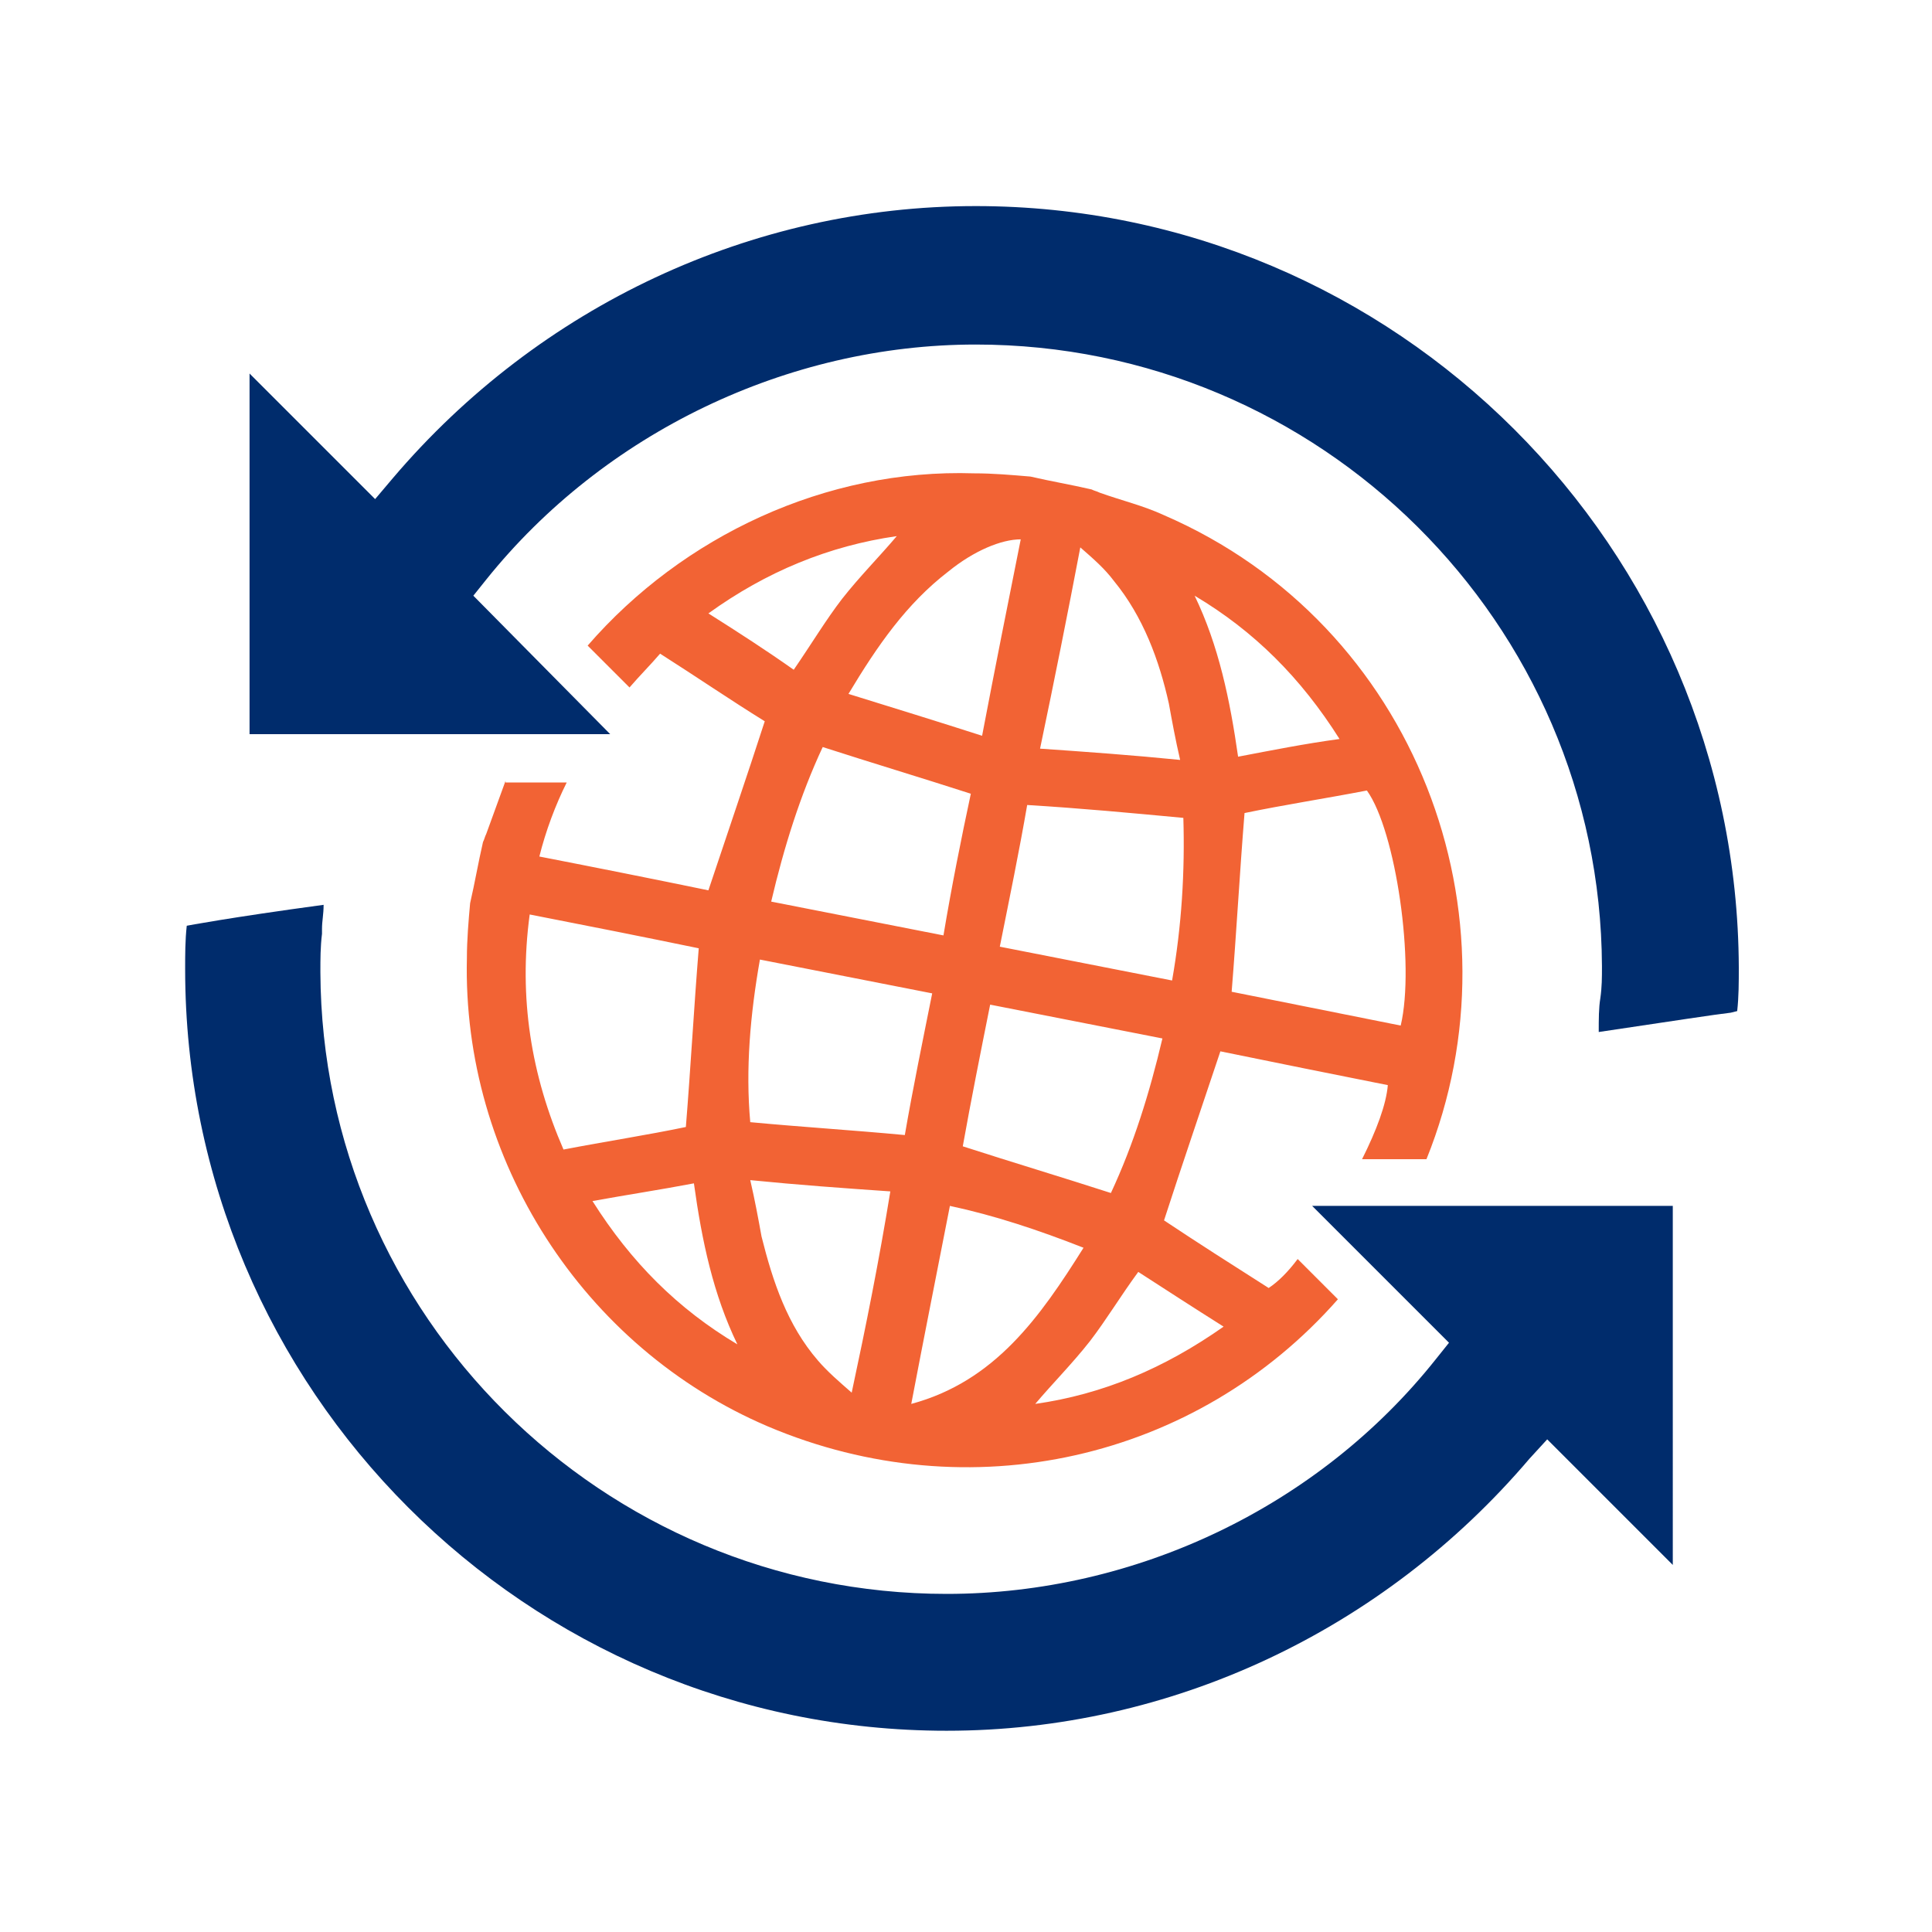
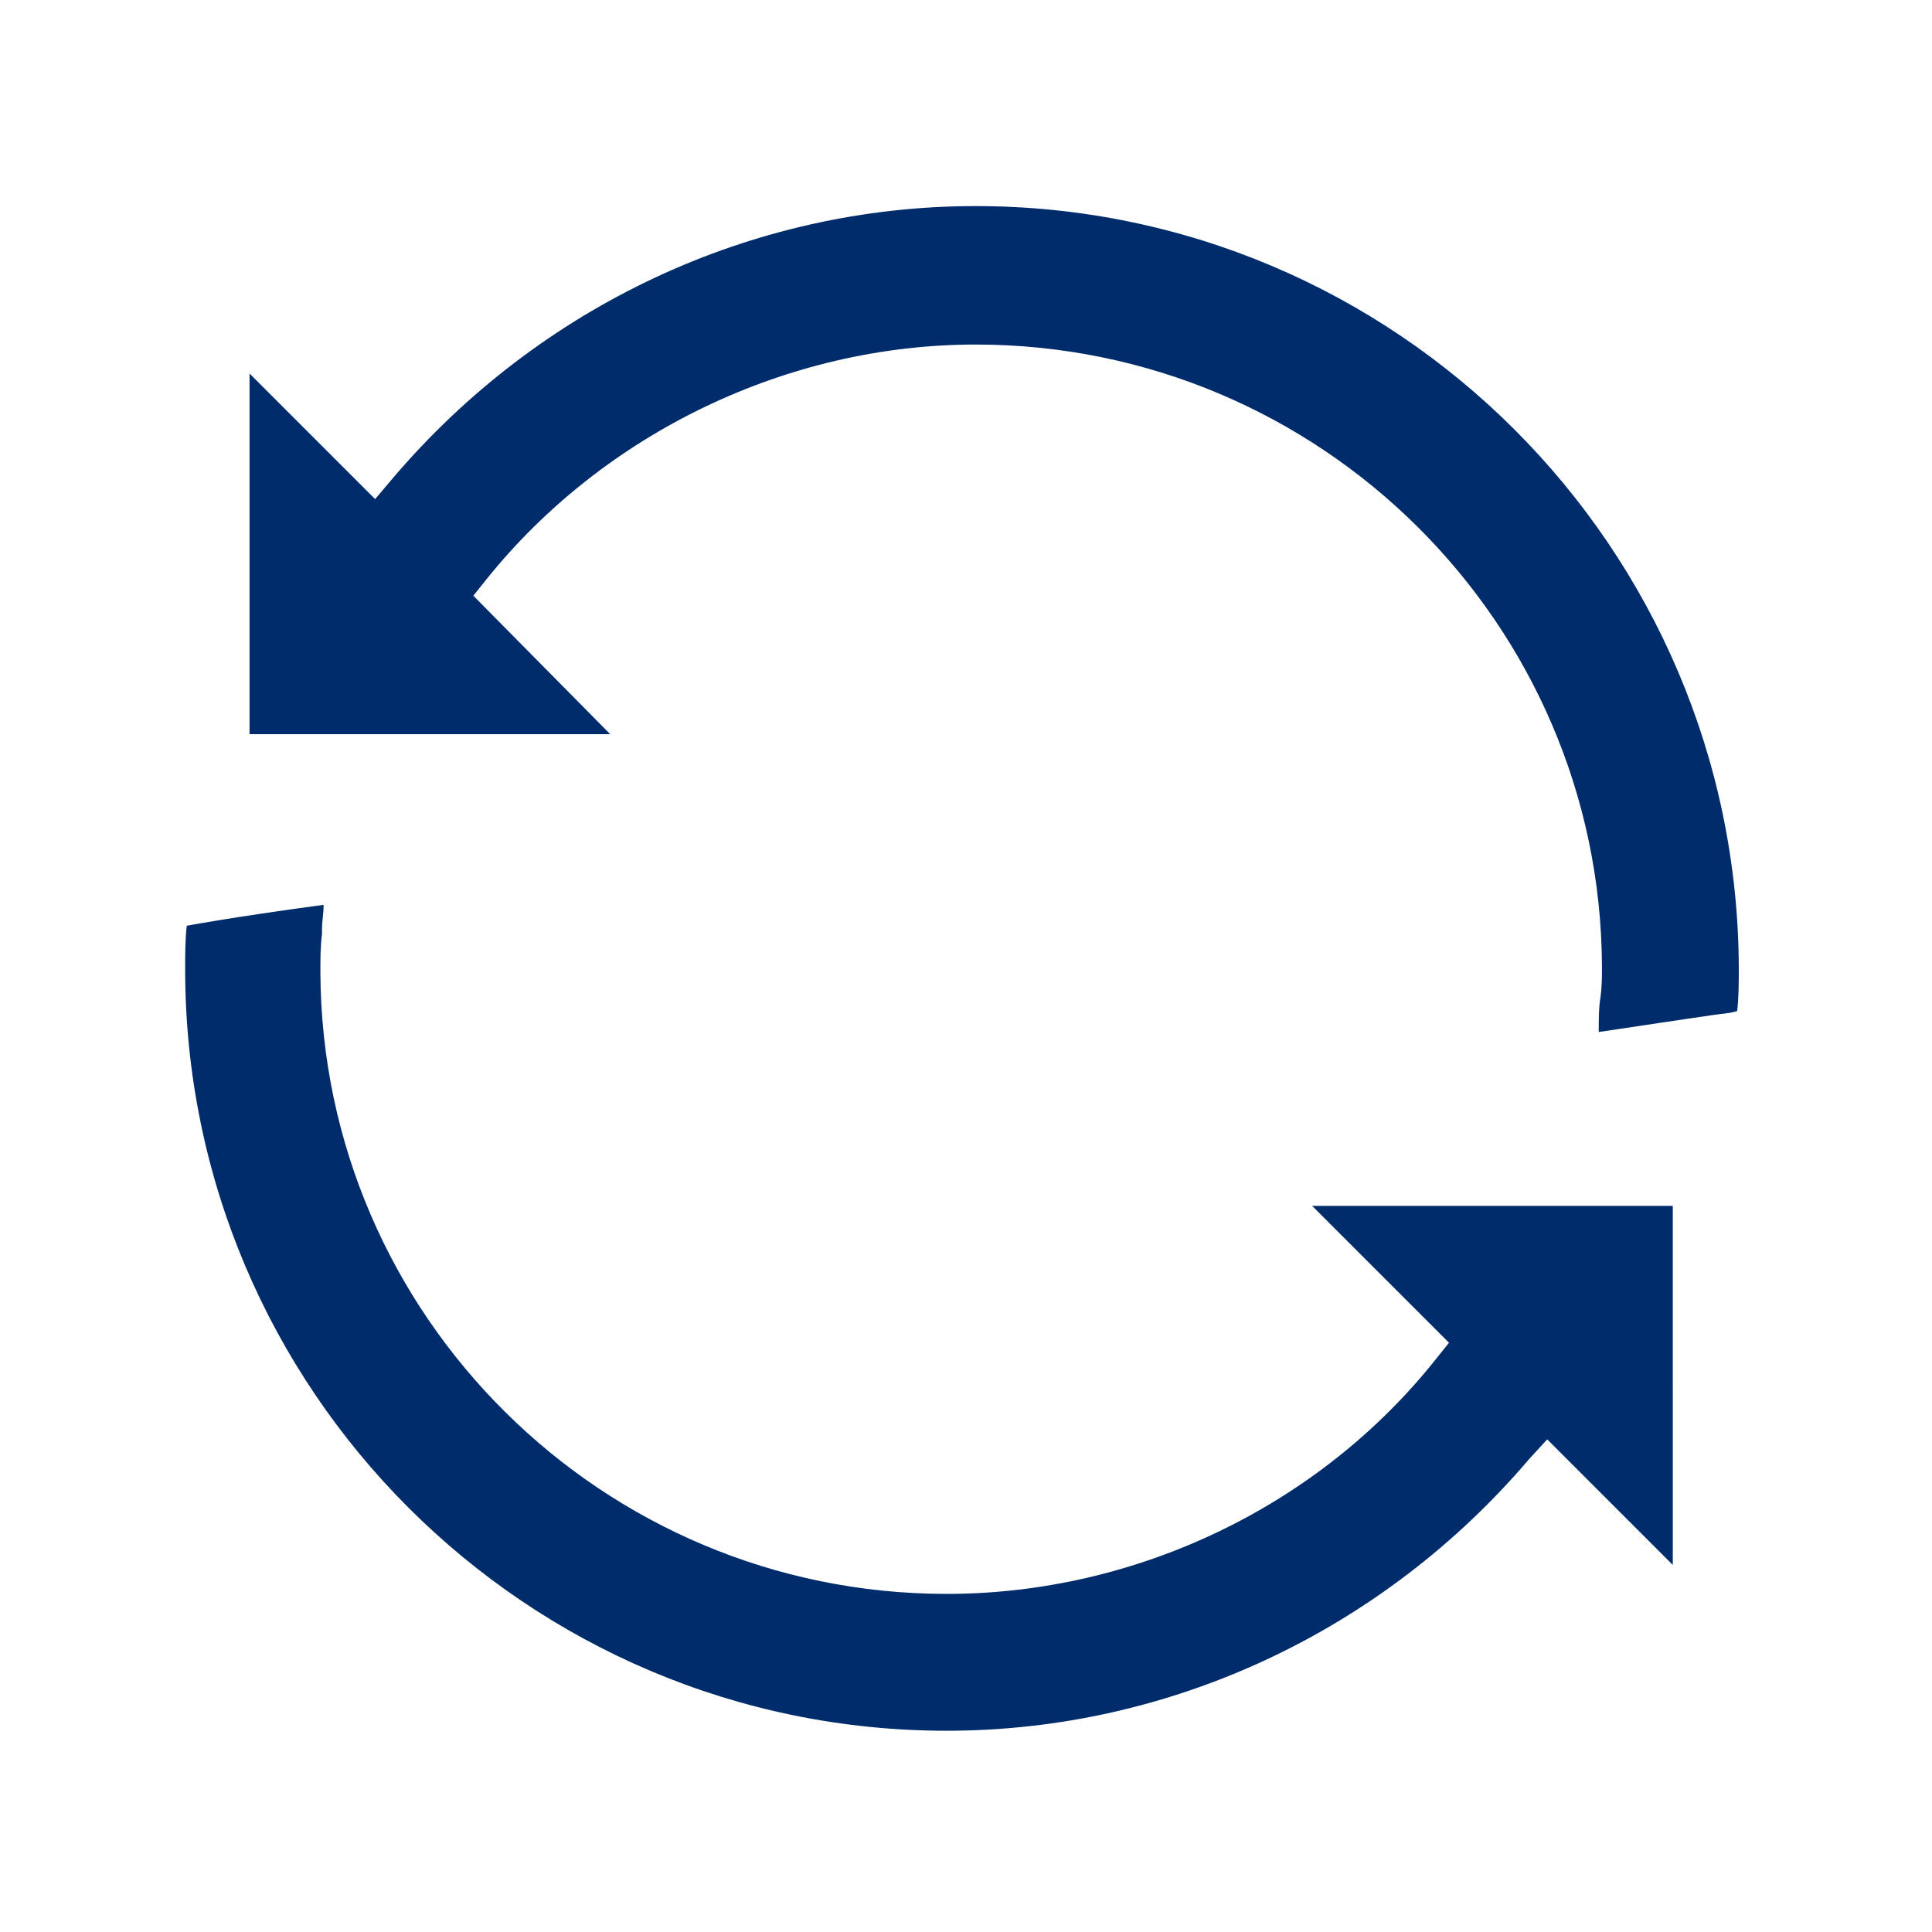
<svg xmlns="http://www.w3.org/2000/svg" version="1.1" id="Layer_1" x="0px" y="0px" viewBox="0 0 120 120" style="enable-background:new 0 0 120 120;" xml:space="preserve">
  <style type="text/css">
	.st0{fill:none;}
	.st1{fill:#F26334;}
	.st2{fill:#002C6C;}
</style>
  <rect x="-0.1" class="st0" width="120" height="120" />
  <circle class="st0" cx="-171.4" cy="201.1" r="42.5" />
-   <path class="st1" d="M31.4,48.5c-0.4,1.1-0.8,2.2-1.2,3.3c-0.1,0.2-0.1,0.3-0.2,0.5c-0.3,1.3-0.5,2.5-0.8,3.8  c-0.1,1.1-0.2,2.3-0.2,3.4C28.7,72,36.2,83.7,47.7,88.6c12.5,5.3,26.6,2.1,35.4-7.9l-2.5-2.5C80,79,79.4,79.6,78.8,80  c-2.2-1.4-4.4-2.8-6.5-4.2c1.1-3.4,2.3-6.9,3.5-10.5c3.4,0.7,6.9,1.4,10.4,2.1c-0.1,1.2-0.7,2.8-1.6,4.6h4  c6.1-15.1-0.6-33.2-16.3-40c-1.3-0.6-2.6-0.9-4-1.4c-0.2-0.1-0.3-0.1-0.5-0.2c-1.3-0.3-2.5-0.5-3.8-0.8c-1.2-0.1-2.3-0.2-3.5-0.2  c-9.2-0.3-18.1,3.9-24,10.7l2.6,2.6c0.6-0.7,1.3-1.4,1.9-2.1c2.2,1.4,4.4,2.9,6.5,4.2c-1.1,3.4-2.3,6.9-3.5,10.5  c-3.4-0.7-6.9-1.4-10.5-2.1c0.4-1.6,1-3.2,1.7-4.6h-3.8V48.5z M52.9,86.5c-0.8-0.7-1.5-1.3-2.1-2c-1.9-2.2-2.8-4.9-3.5-7.7  c-0.2-1.1-0.4-2.2-0.7-3.5c3,0.3,5.8,0.5,8.7,0.7C54.6,78.3,53.8,82.3,52.9,86.5z M56.6,87.2C57.4,83,58.2,79,59,74.9  c2.8,0.6,5.5,1.5,8.3,2.6C64.6,81.8,61.8,85.8,56.6,87.2z M58.6,58.1c-3.6-0.7-7.1-1.4-10.7-2.1c0.8-3.4,1.8-6.6,3.2-9.6  c3.1,1,6.1,1.9,9.2,2.9C59.7,52.1,59.1,55.1,58.6,58.1z M61.5,62.4c3.6,0.7,7.1,1.4,10.7,2.1c-0.8,3.4-1.8,6.6-3.2,9.6  c-3.1-1-6.1-1.9-9.2-2.9C60.3,68.4,60.9,65.4,61.5,62.4z M76,82.4c-3.7,2.6-7.5,4.2-11.7,4.8c1.1-1.3,2.3-2.5,3.4-3.9  c1-1.3,1.9-2.8,3-4.3C72.4,80.1,74.1,81.2,76,82.4z M87,63.7c-3.5-0.7-7-1.4-10.5-2.1c0.3-3.7,0.5-7.4,0.8-11.1  c2.4-0.5,5-0.9,7.6-1.4C86.7,51.6,87.9,59.9,87,63.7z M83.2,45.9C81,46.2,79,46.6,76.9,47c-0.5-3.5-1.2-6.9-2.7-10  C77.9,39.2,80.8,42.1,83.2,45.9z M67.1,34c0.8,0.7,1.5,1.3,2.1,2.1c1.8,2.2,2.8,4.9,3.4,7.6c0.2,1.1,0.4,2.2,0.7,3.5  c-3-0.3-5.8-0.5-8.7-0.7C65.5,42.2,66.3,38.2,67.1,34z M73.5,50.8c0.1,3.3-0.1,6.7-0.7,10.1c-3.6-0.7-7.1-1.4-10.7-2.1  c0.6-3,1.2-5.9,1.7-8.8C67.1,50.2,70.3,50.5,73.5,50.8z M58.9,35.5c1.6-1.3,3.3-2,4.5-2c-0.8,4-1.6,8-2.4,12.2  c-2.8-0.9-5.4-1.7-8.3-2.6C54.5,40.1,56.3,37.5,58.9,35.5z M44,38.1c3.6-2.6,7.5-4.2,11.7-4.8c-1.1,1.3-2.3,2.5-3.4,3.9  c-1,1.3-1.9,2.8-3,4.4C47.6,40.4,45.9,39.3,44,38.1z M47.2,59.6c3.6,0.7,7.1,1.4,10.7,2.1c-0.6,3-1.2,5.9-1.7,8.8  c-3.2-0.3-6.4-0.5-9.6-0.8C46.3,66.4,46.6,63,47.2,59.6z M45.8,83.5c-3.7-2.2-6.6-5.1-9-8.9c2.2-0.4,4.2-0.7,6.3-1.1  C43.6,77.1,44.3,80.4,45.8,83.5z M43.4,58.9c-0.3,3.7-0.5,7.4-0.8,11.1c-2.4,0.5-5,0.9-7.6,1.4c-2-4.6-2.8-9.4-2.1-14.6  C36.5,57.5,40,58.2,43.4,58.9z" />
  <path class="st2" d="M60.6,12.8c-13.9,0-27.1,6.2-36.2,16.9L23.3,31l-7.8-7.8v22.4h22.4L29.4,37l0.8-1c7.3-9.1,18.7-14.6,30.4-14.6  C82,21.4,99.4,38.7,99.5,60v0.1c0,0.6,0,1.2-0.1,1.9c-0.1,0.6-0.1,1.3-0.1,2.1c4.7-0.7,7.3-1.1,8.2-1.2l0.4-0.1  c0.1-0.9,0.1-1.8,0.1-2.7C107.9,34,86.7,12.8,60.6,12.8z" />
  <path class="st2" d="M90,83.4l-0.8,1C81.9,93.6,70.5,99,58.8,99C37.4,99,20,81.7,19.9,60.4v-0.1c0-0.7,0-1.5,0.1-2.3  c0-0.1,0-0.2,0-0.3c0-0.5,0.1-0.9,0.1-1.5c-5.9,0.8-8.5,1.3-8.5,1.3l0,0l0,0c-0.1,0.9-0.1,1.8-0.1,2.7c0,26.1,21.2,47.3,47.3,47.3  c13.9,0,27.1-6.2,36.2-16.9l1.1-1.2l7.8,7.8V74.9H81.5L90,83.4z" />
</svg>